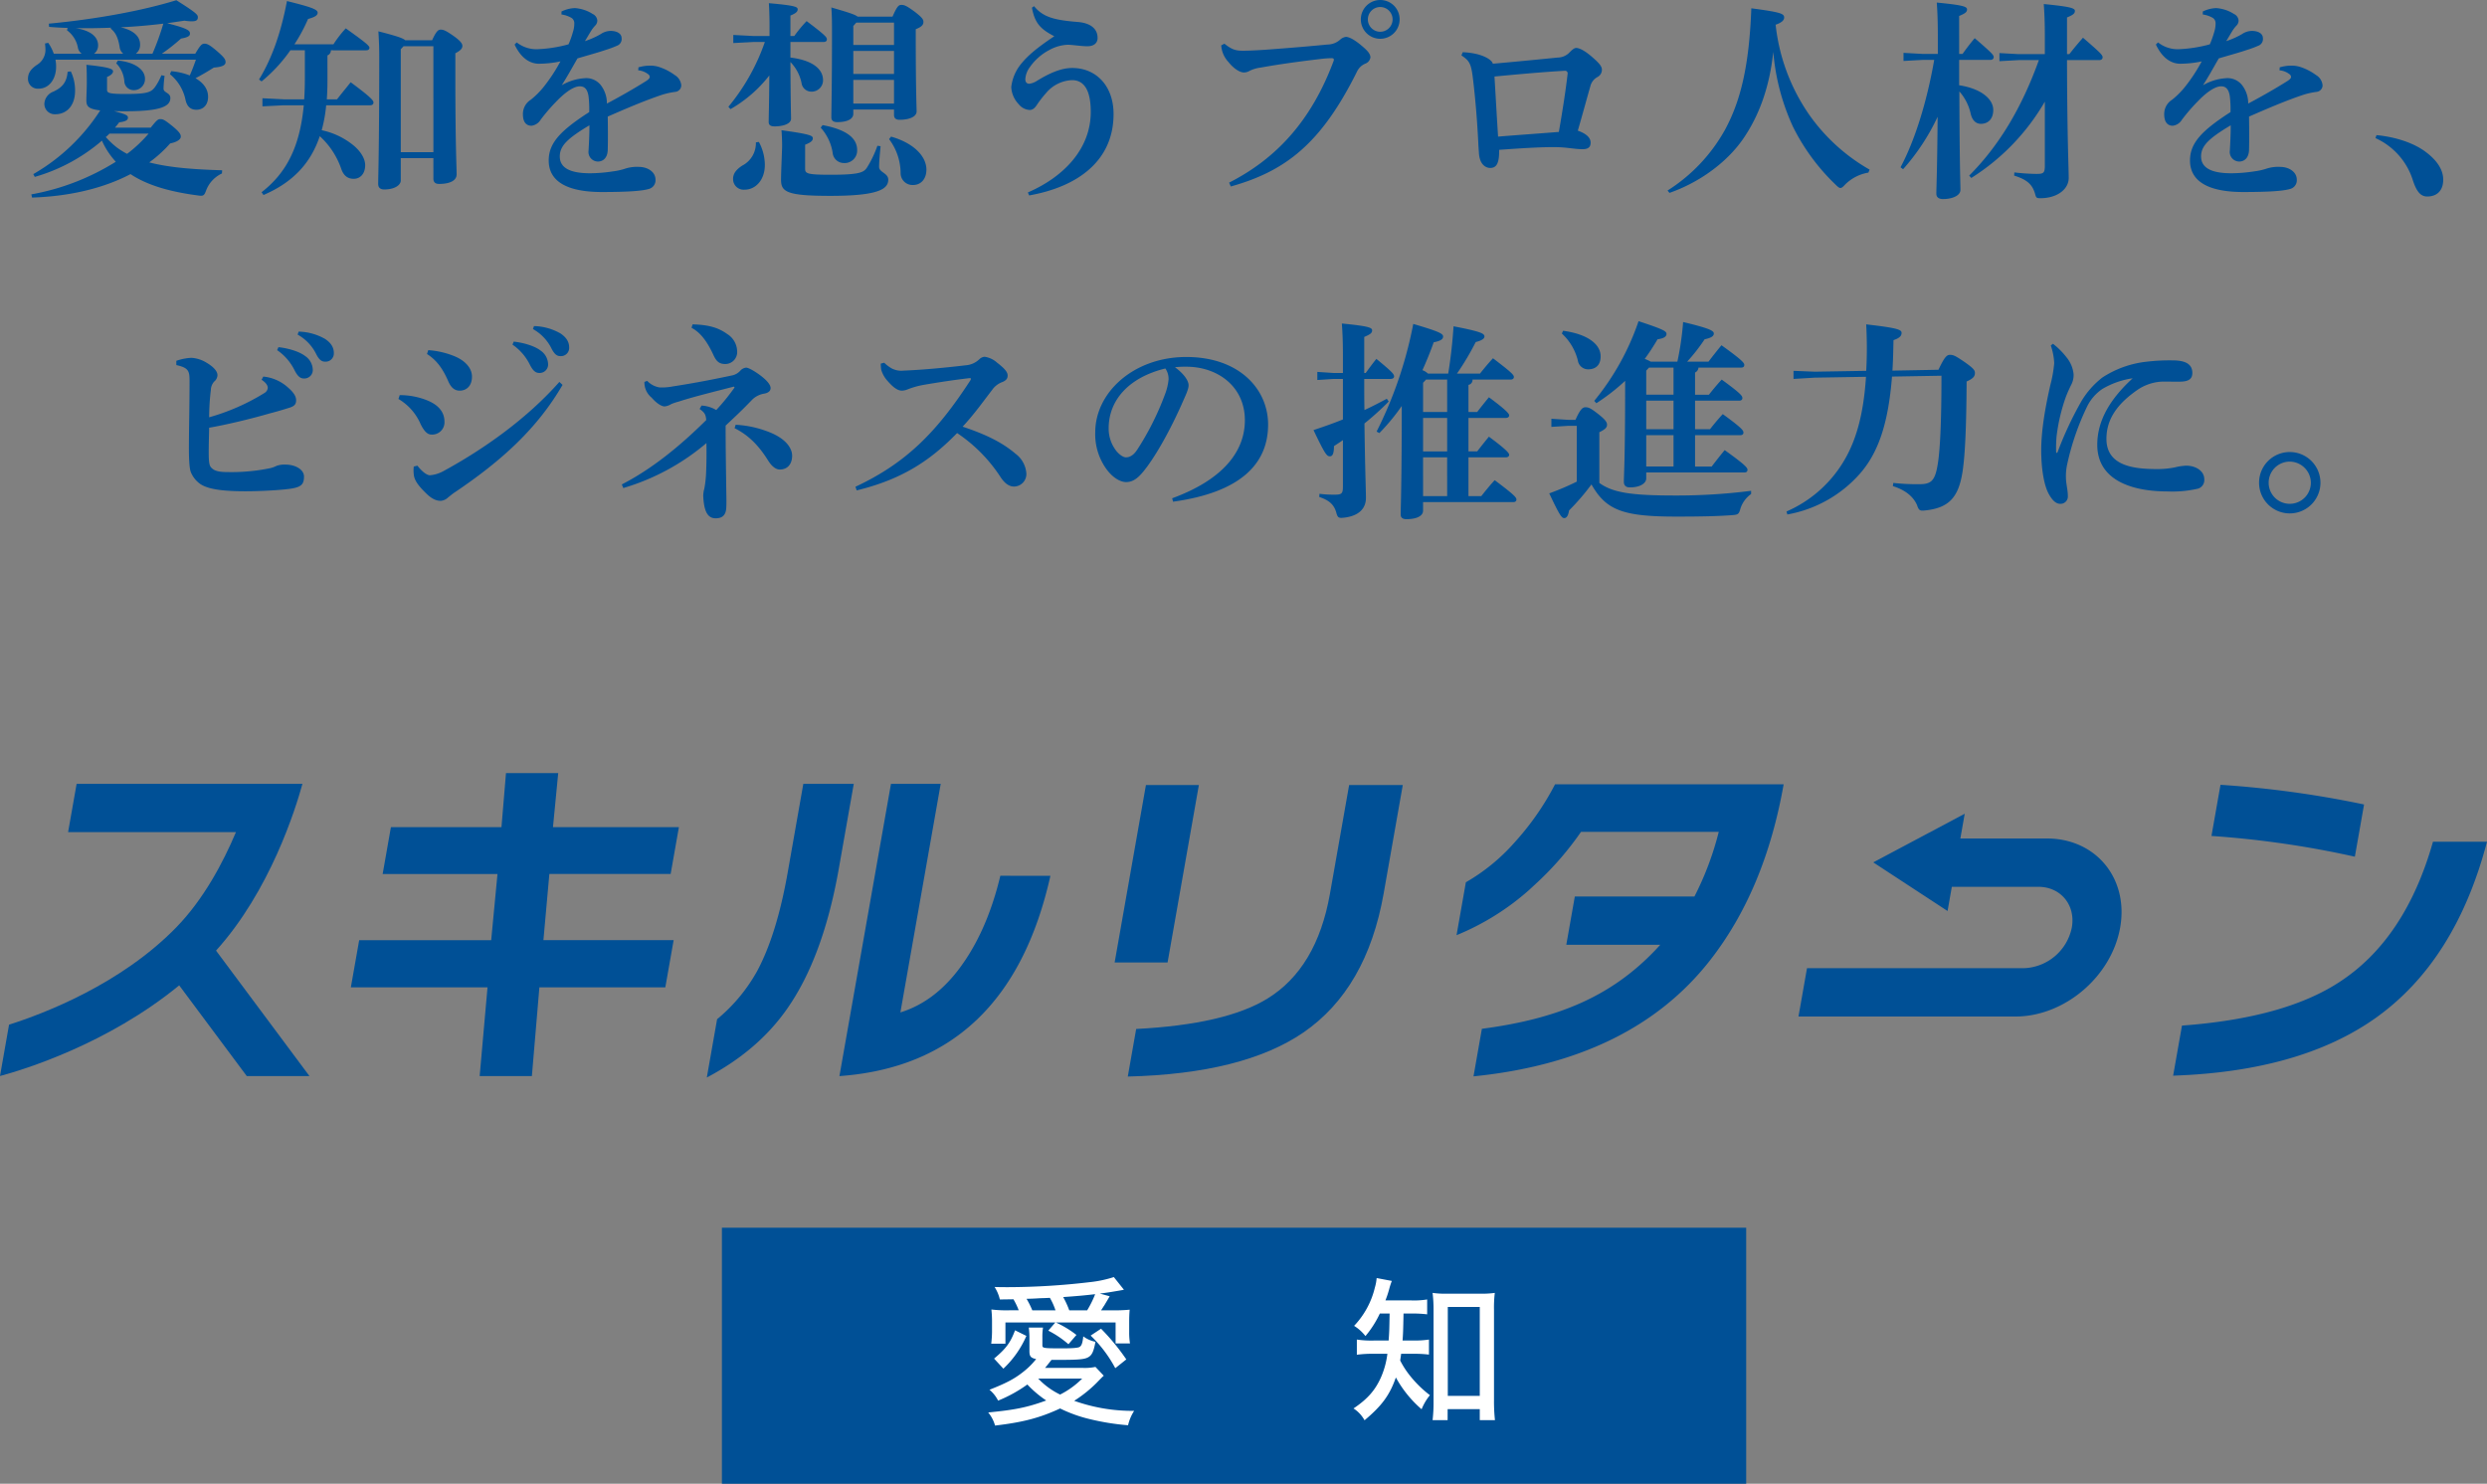
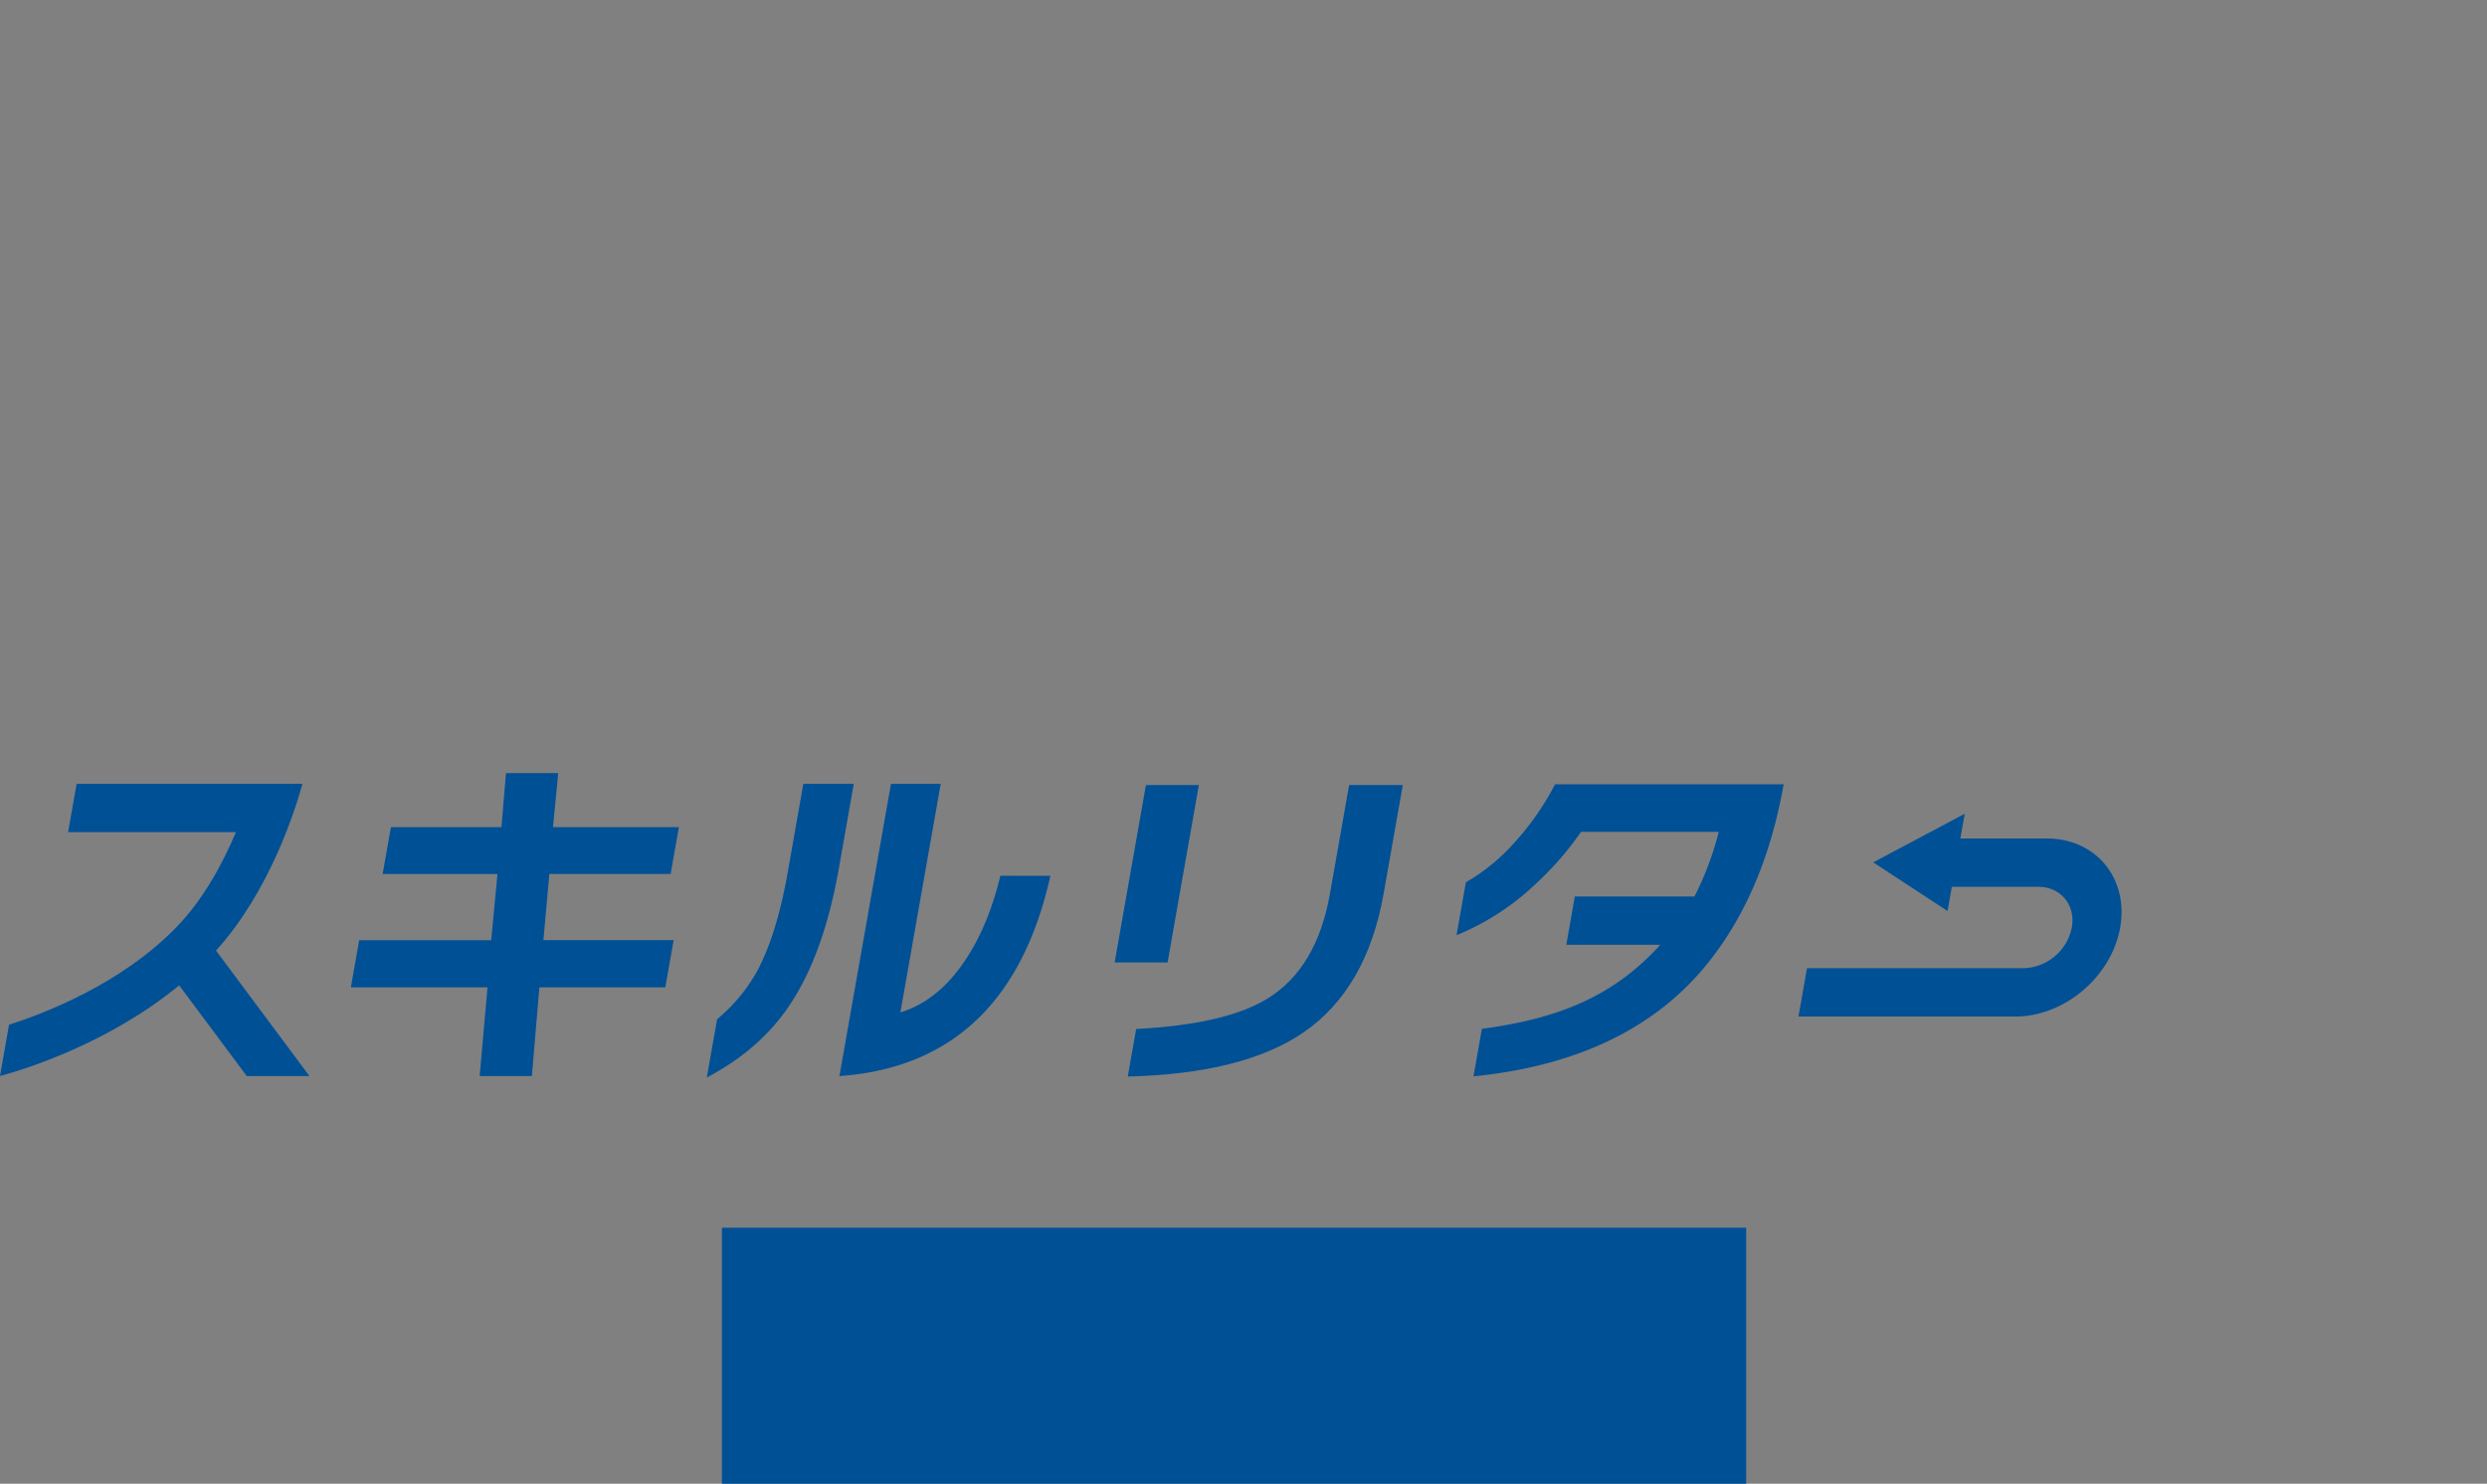
<svg xmlns="http://www.w3.org/2000/svg" width="700.055" height="417.714" viewBox="0 0 700.055 417.714">
  <rect x="0" y="0" width="700.055" height="417.714" fill="#808080" stroke="none" />
  <g id="グループ_87494" data-name="グループ 87494" transform="translate(-394 -181.661)">
-     <path id="パス_138165" data-name="パス 138165" d="M152.369,16.94a54.433,54.433,0,0,0,5.4-4.26c2.04-.36,2.52-.78,2.52-1.38,0-.84-.48-1.44-6.42-2.94l4.86-.72a14.831,14.831,0,0,0,2.04.18c1.32,0,1.74-.36,1.74-1.14,0-.72-.36-1.2-6.06-4.8-9.9,3.06-23.1,5.4-35.88,6.6l.06.9c1.32.12,3.12.24,5.22.3l-.18.66a7.921,7.921,0,0,1,3.06,4.8,2.732,2.732,0,0,0,1.08,1.8h-7.86a12.281,12.281,0,0,0-1.56-3.06l-.9.18c.06.6.12,1.26.12,1.92a4.933,4.933,0,0,1-2.46,4.14c-1.62,1.14-2.46,2.22-2.46,3.9a2.747,2.747,0,0,0,3,2.76c3,0,4.92-2.76,4.92-6.18a11.047,11.047,0,0,0-.18-1.98h39.54c-.54,1.5-1.08,3-1.74,4.44a18.548,18.548,0,0,0-5.22-1.2l-.36.84a12.621,12.621,0,0,1,4.38,7.2c.42,1.98,1.5,2.82,3.06,2.82,1.86,0,3.3-1.26,3.3-3.66,0-2.1-1.26-3.9-3.54-5.22,1.74-.9,3.54-1.98,5.16-3,2.58-.18,3.3-.78,3.3-1.5s-.24-1.26-2.4-3.12-2.82-2.1-3.54-2.1-1.14.36-2.58,2.82Zm-19.08,0a2.872,2.872,0,0,0,1.14-2.34c0-1.98-1.44-4.08-6.3-4.86,3.3.06,6.6,0,9.96-.12l-.12.24c1.38,1.08,2.1,2.58,2.52,5.16a2.871,2.871,0,0,0,1.02,1.92Zm11.76,0a3.057,3.057,0,0,0,1.2-2.58c0-2.22-1.68-3.96-5.46-4.86,4.02-.18,8.04-.54,12-1.02a71.191,71.191,0,0,1-3.06,8.46Zm-29.22,40.5c9.6-.3,19.5-2.28,27.72-6.6,4.8,3.18,11.16,4.98,18.96,6,1.56.24,1.8.06,2.34-1.44a8.637,8.637,0,0,1,4.44-4.74l.06-.9c-8.16-.24-15-.78-20.52-2.22a35.558,35.558,0,0,0,5.88-5.34c2.1-.42,3-1.2,3-1.92,0-.6-.24-1.26-2.64-3.18-2.1-1.68-2.46-1.74-3.18-1.74-.54,0-.9.18-2.64,2.4h-10.08c.42-.48.84-1.02,1.2-1.5,1.92-.24,2.46-.66,2.46-1.32,0-.6-.36-.9-3.96-1.86,1.02.06,2.1.06,3.36.06,9.78,0,12.54-1.38,12.54-3.72,0-1.56-1.92-1.44-1.92-2.64a31.932,31.932,0,0,1,.3-3.6l-.9-.18a16.338,16.338,0,0,1-1.74,3.24c-1.14,1.56-2.16,2.04-8.34,2.04-4.74,0-5.22-.3-5.22-1.2v-3.6c1.2-.48,1.68-1.08,1.68-1.56,0-.6-.54-1.14-7.5-1.86.12,1.32.12,3.48.12,5.04,0,1.86-.12,3.78-.12,4.86,0,1.62.3,2.52,3.9,2.94a54.945,54.945,0,0,1-18.84,17.94l.42.78a50.15,50.15,0,0,0,18.9-10.2,22.144,22.144,0,0,0,3.9,5.94,66.98,66.98,0,0,1-23.76,9.18Zm32.82-18a38.971,38.971,0,0,1-6.06,5.7,23.281,23.281,0,0,1-2.88-1.8,23.884,23.884,0,0,1-3.12-2.94,7.727,7.727,0,0,0,1.02-.96Zm-22.8-17.4c-.24,2.88-1.44,4.38-4.02,5.58a3.862,3.862,0,0,0-2.52,3.3,2.911,2.911,0,0,0,3.12,3.06c2.94,0,5.52-2.16,5.52-6.66a12.4,12.4,0,0,0-1.2-5.4Zm13.68-2.4a8.066,8.066,0,0,1,2.28,4.98,2.62,2.62,0,0,0,2.7,2.58,3.111,3.111,0,0,0,3.12-3.18c0-2.76-3.12-4.74-7.62-5.16Zm70.38-3.66c.6,0,.9-.3.9-.72,0-.6-1.38-1.68-6.66-5.46a32.492,32.492,0,0,0-3.48,4.5h-10.98a46.129,46.129,0,0,0,3.84-7.14c2.04-.54,2.7-1.08,2.7-1.74,0-.84-1.08-1.44-8.64-3.3-1.56,8.28-4.02,15.84-7.86,22.08l.72.54a43.125,43.125,0,0,0,8.1-8.76h4.08v7.74c0,2.16-.06,4.14-.18,6.06h-5.76l-6-.3v2.28l6-.3h5.64c-1.08,11.34-4.62,18.84-11.88,24.48l.54.78c8.22-3.54,13.26-8.88,15.84-16.56a22.188,22.188,0,0,1,6.06,9.24c.66,1.92,1.86,2.76,3.48,2.76,1.92,0,3.24-1.5,3.24-3.84,0-1.74-1.14-3.78-3.3-5.58a21.018,21.018,0,0,0-8.94-4.26,40.072,40.072,0,0,0,1.26-7.02h12.36c.66,0,.96-.36.96-.78,0-.6-.9-1.62-6.42-5.7-1.44,1.8-2.64,3.24-3.84,4.8h-2.88c.12-1.68.18-3.42.18-5.28V17.42a1.469,1.469,0,0,0,.96-1.44Zm10.98-2.82c-.6-.6-2.4-1.2-7.56-2.52.12,1.98.24,4.14.24,7.14,0,26.58-.3,33.54-.3,35.82,0,1.02.6,1.56,1.68,1.56,3,0,4.68-1.26,4.68-2.52v-6.3h9.18V52.1c0,1.08.6,1.5,1.62,1.5,2.82,0,4.92-.84,4.92-2.7s-.36-8.28-.36-27.78v-6.3c1.56-.84,1.98-1.38,1.98-2.1,0-.54-.42-1.32-2.46-2.76-2.22-1.56-2.88-1.8-3.66-1.8-.72,0-1.32.6-2.4,3Zm7.92,1.68V44.66h-9.18V15.68l.78-.84Zm57.66,6.78a5.181,5.181,0,0,1,2.7,1.02,1.016,1.016,0,0,1,.54.84c0,.48-.6.9-1.38,1.38-2.88,1.8-6.72,4.02-10.68,6.12a8.29,8.29,0,0,0-1.44-4.8,5.2,5.2,0,0,0-4.86-2.34,14.681,14.681,0,0,0-6.42,1.98c1.44-2.22,2.82-4.74,4.44-7.56,3.24-.96,5.88-1.68,7.8-2.34a29.5,29.5,0,0,0,3.54-1.32,1.993,1.993,0,0,0,1.08-2.04c0-1.26-1.26-2.04-3.12-2.04a5.042,5.042,0,0,0-2.76.9,23.494,23.494,0,0,1-4.44,1.98c.66-1.08,1.38-2.34,1.92-3.18a10.446,10.446,0,0,1,1.08-1.32,1.977,1.977,0,0,0,.48-1.32,2.218,2.218,0,0,0-1.26-1.8,10.691,10.691,0,0,0-5.04-1.68,9.217,9.217,0,0,0-3.78.96V5.9a7.749,7.749,0,0,1,2.82.96,1.78,1.78,0,0,1,.78,1.62,7.567,7.567,0,0,1-.36,2.28,26.638,26.638,0,0,1-1.26,3.54,39.09,39.09,0,0,1-8.88,1.38,8.959,8.959,0,0,1-5.7-1.92l-.6.6c1.86,3.96,4.44,5.4,6.84,5.4a29.506,29.506,0,0,0,6.06-.66,47.505,47.505,0,0,1-4.68,7.14,23.452,23.452,0,0,1-3.66,3.66,4.716,4.716,0,0,0-2.22,4.08c0,2.52,1.2,3.24,2.4,3.24a3.5,3.5,0,0,0,2.58-1.68,51.15,51.15,0,0,1,4.38-5.1c2.46-2.58,4.92-4.32,6.66-4.32,1.32,0,2.16.78,2.46,2.88a30.6,30.6,0,0,1,.18,4.38c-8.1,5.22-11.4,8.7-11.4,13.62,0,5.52,4.56,8.88,15,8.88,7.2,0,11.28-.3,13.08-.84a2.5,2.5,0,0,0,1.98-2.64c0-2.16-2.16-3.6-4.74-3.6a10.832,10.832,0,0,0-3.54.42,18.342,18.342,0,0,1-3.66.84,43.534,43.534,0,0,1-6.48.54c-5.58,0-8.52-1.5-8.52-4.74,0-2.94,2.1-5.04,8.34-8.76,0,2.76-.12,4.8-.24,7.08a2.7,2.7,0,0,0,2.64,3.12c1.32,0,2.7-.9,2.76-3.3.06-2.04.06-5.34,0-9.36,5.1-2.22,10.08-4.38,15.24-6.12a21.954,21.954,0,0,1,3.78-.84,1.862,1.862,0,0,0,1.68-1.8,3.721,3.721,0,0,0-1.86-2.94,15.467,15.467,0,0,0-4.26-2.22,8.054,8.054,0,0,0-2.82-.42,11.614,11.614,0,0,0-3.12.48Zm35.64-7.98a58.332,58.332,0,0,1-10.26,18.24l.6.66a37.342,37.342,0,0,0,10.92-9.48c-.06,8.82-.18,11.82-.18,13.08,0,.9.54,1.26,1.62,1.26,2.76,0,4.68-.84,4.68-2.16,0-.9-.12-3.48-.18-15.96a11.852,11.852,0,0,1,3.12,5.88,2.8,2.8,0,0,0,2.76,2.46,3.2,3.2,0,0,0,3.3-3.24c0-3-2.76-5.58-9.18-6.36V13.64h9.36c.6,0,.9-.3.9-.72,0-.6-.3-1.08-5.7-5.16a37.989,37.989,0,0,0-3.48,4.2h-1.08V6.2c1.62-.66,2.04-1.14,2.04-1.74,0-.66-.48-1.08-8.1-1.74.12,2.22.18,4.2.18,6.84v2.4h-4.5l-5.7-.3v2.28l5.7-.3Zm26.1-7.14c-.6-.54-2.4-1.14-7.38-2.58.18,2.34.18,4.56.18,7.2,0,15.12-.18,21.84-.18,23.7,0,.96.54,1.38,1.68,1.38,2.88,0,4.5-.9,4.5-2.34v-1.2h11.46v1.5c0,.96.54,1.38,1.56,1.38,2.94,0,4.8-.96,4.8-2.34s-.24-5.7-.24-21.42V10.04c1.68-.66,2.16-1.26,2.16-2.04,0-.72-.36-1.26-2.46-2.88-2.22-1.62-2.88-1.92-3.72-1.92-.78,0-1.2.3-2.52,3.3Zm10.26,1.68v6.3h-11.46V9.14l.84-.96Zm0,7.98v6.48h-11.46V16.16Zm0,8.16v6.66h-11.46V24.32ZM357.089,41a16.142,16.142,0,0,1,3.24,9.48,3.339,3.339,0,0,0,3.54,3.42c2.16,0,3.72-1.68,3.72-4.32,0-3.78-3.6-7.5-9.96-9.3Zm-19.26-3.24a13.761,13.761,0,0,1,3.36,7.02,3.176,3.176,0,0,0,3.18,2.94,3.512,3.512,0,0,0,3.72-3.66c0-3.24-2.76-5.7-9.72-7.02Zm-18.24,4.14a7.105,7.105,0,0,1-3.84,6.54c-1.86,1.2-2.58,2.4-2.58,3.72a2.98,2.98,0,0,0,3.24,3.06c3.12,0,5.7-2.76,5.7-6.96a13.717,13.717,0,0,0-1.68-6.48Zm34.2.96a30.169,30.169,0,0,1-3,6.24c-.9,1.26-2.1,1.92-10.14,1.92-6.78,0-7.2-.36-7.2-1.74V42.56c1.68-.66,2.16-1.14,2.16-1.8,0-.72-.54-1.14-8.82-2.28.12,1.44.18,3,.18,4.56,0,.78-.3,7.2-.3,9.42,0,3.42,1.74,4.5,13.92,4.5,13.32,0,16.26-1.86,16.26-4.56,0-1.86-2.58-2.04-2.58-3.6,0-1.38.18-3.36.42-5.82Zm42.72,13.98c13.56-2.4,23.76-9.66,23.76-22.92,0-7.8-4.8-12.96-11.64-12.96-3,0-6.18,1.32-9.9,3.6a5.269,5.269,0,0,1-2.16.84c-.6,0-1.14-.3-1.14-1.32a6.335,6.335,0,0,1,1.32-3.42,15.346,15.346,0,0,1,5.4-4.74,11.662,11.662,0,0,1,5.22-1.5c1.26,0,3.84.42,5.52.42,1.86,0,2.88-.9,2.88-2.34,0-2.46-1.8-4.2-5.64-4.5-6.78-.54-9.78-1.44-12.24-4.44l-.6.42c.78,4.2,2.28,6,6.3,8.04-5.22,3.48-7.62,5.64-9.36,7.8a12.48,12.48,0,0,0-2.76,6.54,7.488,7.488,0,0,0,2.1,4.8,4.215,4.215,0,0,0,3.12,1.62c.78,0,1.44-.54,2.04-1.5a30.841,30.841,0,0,1,2.52-3.24,10.069,10.069,0,0,1,7.32-3.66c2.58,0,5.28,1.62,5.28,8.94,0,10.44-7.62,18.3-17.7,22.68Zm98.82-55.02a5.46,5.46,0,1,0,5.46,5.46A5.441,5.441,0,0,0,495.329,1.82Zm0,1.98a3.48,3.48,0,1,1-3.48,3.48A3.482,3.482,0,0,1,495.329,3.8Zm-42.06,50.52c15.42-4.32,25.44-12.06,35.52-32.34a4.556,4.556,0,0,1,2.28-2.22,2.243,2.243,0,0,0,1.5-1.74c0-1.02-.72-1.92-2.94-3.72-1.92-1.56-3.24-2.1-3.96-2.1a3.038,3.038,0,0,0-1.62.78,5.405,5.405,0,0,1-3.6,1.38c-4.26.42-9.9.9-15.54,1.32-2.16.18-5.94.42-8.28.42-1.92,0-3.06-.3-5.16-1.98l-.9.48a7.573,7.573,0,0,0,2.04,4.68c1.56,1.98,3.3,2.94,4.32,2.94a3.054,3.054,0,0,0,1.56-.42,9.515,9.515,0,0,1,3.24-.96c5.58-1.02,12.06-1.86,16.68-2.4a27.187,27.187,0,0,1,3.3-.24c.6,0,.66.36.48.84-6.12,16.38-15.72,27.24-29.4,34.2Zm64.92-36.9c2.16,1.44,2.7,2.22,3.18,6.06.84,6.72,1.32,13.56,1.56,18.42.06,1.32.12,1.98.18,2.94.18,3.3,1.92,4.26,3.18,4.26,1.68,0,2.58-1.14,2.52-5.1,5.88-.42,12.84-.9,17.16-.72,2.4.12,4.38.54,6.3.54,1.56,0,2.34-.54,2.28-1.98-.06-1.26-1.2-2.4-3.6-3.24,1.26-4.32,2.7-9.66,3.54-12.54a3.992,3.992,0,0,1,2.04-2.58,2.29,2.29,0,0,0,1.2-2.04c0-.9-.66-1.8-3.06-3.84-2.22-1.86-3.54-2.28-4.14-2.28-.54,0-1.02.36-1.86,1.2a4.644,4.644,0,0,1-3.36,1.5c-5.4.54-12.78,1.26-18.3,1.74-.06-.9-2.64-3-8.46-3.24Zm27.42,21.54c-5.94.48-11.28.84-17.1,1.32-.36-5.46-.66-11.04-1.02-16.92,5.7-.54,14.1-1.32,19.86-1.62a.725.725,0,0,1,.72.9C547.589,26.96,546.629,33.14,545.609,38.96Zm31.14,17.16c8.28-2.88,16.08-8.46,20.76-15.24,4.32-6.3,7.38-14.22,8.46-24.48a62.646,62.646,0,0,0,5.58,21.18,58.854,58.854,0,0,0,12.12,16.38c.54.54.9.78,1.2.78.36,0,.72-.3,1.32-.96a12.044,12.044,0,0,1,6.54-3.36l.36-.84a52.711,52.711,0,0,1-16.98-15.42,54.782,54.782,0,0,1-9.48-25.38c1.74-.6,2.4-1.26,2.4-2.04,0-1.08-1.02-1.5-9.24-2.58-.6,16.02-2.94,25.92-7.38,34.14a47.48,47.48,0,0,1-16.2,17.16Zm90.3-37.44c.66,0,.96-.36.96-.78,0-.6-.42-1.08-5.34-5.34-1.26,1.5-2.46,3.06-3.42,4.44h-.96V6.32c1.68-.72,2.22-1.08,2.22-1.86s-1.14-1.2-8.52-1.92c.18,2.4.3,5.16.3,9.54V17h-4.26l-5.4-.3v2.28l5.4-.3h3.24c-2.1,12.06-5.52,22.8-9.48,30.24l.72.54a61.136,61.136,0,0,0,9.72-14.76c-.12,15.66-.36,19.98-.36,21.66,0,.96.66,1.5,1.86,1.5,2.76,0,4.92-1.02,4.92-2.58,0-1.8-.24-6.9-.3-27.72a14.074,14.074,0,0,1,3.18,6.24c.42,1.86,1.44,2.88,2.88,2.88,1.98,0,3.48-1.32,3.48-3.9,0-3.06-3.36-6-9.6-6.96V18.68Zm13.68.06c-4.86,13.56-11.34,24.24-19.62,32.52l.6.66a62.227,62.227,0,0,0,20.7-21.48v18c0,2.1-.36,2.34-2.4,2.34a58.329,58.329,0,0,1-6.18-.42l-.06.9c3.72,1.14,5.16,2.58,5.88,5.1.3,1.14.42,1.26,1.5,1.26,4.74,0,7.98-2.52,7.98-5.7,0-2.76-.42-10.74-.48-33.18h9.06c.66,0,.96-.36.96-.78,0-.6-.36-1.08-5.52-5.52-1.38,1.56-2.64,3.06-3.84,4.62h-.66V6.74c1.68-.72,2.22-1.08,2.22-1.86s-1.38-1.2-8.76-1.92c.18,2.4.3,5.16.3,9.06v5.04h-7.38l-5.4-.3v2.28l5.4-.3Zm67.74,2.88a5.181,5.181,0,0,1,2.7,1.02,1.016,1.016,0,0,1,.54.84c0,.48-.6.9-1.38,1.38-2.88,1.8-6.72,4.02-10.68,6.12a8.29,8.29,0,0,0-1.44-4.8,5.2,5.2,0,0,0-4.86-2.34,14.681,14.681,0,0,0-6.42,1.98c1.44-2.22,2.82-4.74,4.44-7.56,3.24-.96,5.88-1.68,7.8-2.34a29.5,29.5,0,0,0,3.54-1.32,1.993,1.993,0,0,0,1.08-2.04c0-1.26-1.26-2.04-3.12-2.04a5.042,5.042,0,0,0-2.76.9,23.494,23.494,0,0,1-4.44,1.98c.66-1.08,1.38-2.34,1.92-3.18a10.446,10.446,0,0,1,1.08-1.32,1.977,1.977,0,0,0,.48-1.32,2.218,2.218,0,0,0-1.26-1.8,10.691,10.691,0,0,0-5.04-1.68,9.216,9.216,0,0,0-3.78.96V5.9a7.749,7.749,0,0,1,2.82.96,1.78,1.78,0,0,1,.78,1.62,7.567,7.567,0,0,1-.36,2.28,26.638,26.638,0,0,1-1.26,3.54,39.09,39.09,0,0,1-8.88,1.38,8.959,8.959,0,0,1-5.7-1.92l-.6.6c1.86,3.96,4.44,5.4,6.84,5.4a29.506,29.506,0,0,0,6.06-.66,47.505,47.505,0,0,1-4.68,7.14,23.452,23.452,0,0,1-3.66,3.66,4.716,4.716,0,0,0-2.22,4.08c0,2.52,1.2,3.24,2.4,3.24a3.5,3.5,0,0,0,2.58-1.68,51.146,51.146,0,0,1,4.38-5.1c2.46-2.58,4.92-4.32,6.66-4.32,1.32,0,2.16.78,2.46,2.88a30.608,30.608,0,0,1,.18,4.38c-8.1,5.22-11.4,8.7-11.4,13.62,0,5.52,4.56,8.88,15,8.88,7.2,0,11.28-.3,13.08-.84a2.5,2.5,0,0,0,1.98-2.64c0-2.16-2.16-3.6-4.74-3.6a10.832,10.832,0,0,0-3.54.42,18.342,18.342,0,0,1-3.66.84,43.533,43.533,0,0,1-6.48.54c-5.58,0-8.52-1.5-8.52-4.74,0-2.94,2.1-5.04,8.34-8.76,0,2.76-.12,4.8-.24,7.08a2.7,2.7,0,0,0,2.64,3.12c1.32,0,2.7-.9,2.76-3.3.06-2.04.06-5.34,0-9.36,5.1-2.22,10.08-4.38,15.24-6.12a21.955,21.955,0,0,1,3.78-.84,1.862,1.862,0,0,0,1.68-1.8,3.721,3.721,0,0,0-1.86-2.94,15.467,15.467,0,0,0-4.26-2.22,8.055,8.055,0,0,0-2.82-.42,11.614,11.614,0,0,0-3.12.48Zm27,19.08a19.36,19.36,0,0,1,10.38,11.4c1.08,3.48,2.22,5.04,4.2,5.04,2.76,0,4.5-1.68,4.5-4.74,0-2.64-1.56-5.22-4.68-7.62-3.6-2.82-9-4.44-14.1-4.92Zm-590.64,59.7a14.736,14.736,0,0,1,4.8,5.46c.84,1.68,1.56,2.52,2.76,2.52a2.382,2.382,0,0,0,2.46-2.64,4.794,4.794,0,0,0-2.1-3.66c-1.86-1.44-5.22-2.28-7.56-2.52Zm5.76-4.38a12.671,12.671,0,0,1,5.22,5.46c.9,1.8,1.68,2.16,2.52,2.16a2.314,2.314,0,0,0,2.46-2.4c0-1.5-.66-2.76-2.4-3.96a15.779,15.779,0,0,0-7.5-2.1Zm-34.14,8.58c3.6.78,3.72,1.8,3.72,4.62,0,6.84-.18,13.8-.18,18.78,0,4.56.3,6.12.54,6.72a7.555,7.555,0,0,0,2.58,3.3c1.8,1.26,5.1,2.04,11.76,2.1,4.98.06,12.42-.36,14.76-.9,2.16-.48,2.76-1.32,2.76-3.24s-2.34-3.36-5.22-3.36a6.581,6.581,0,0,0-2.52.36,7.473,7.473,0,0,1-1.86.66,53.5,53.5,0,0,1-12,1.08c-2.94,0-3.9-.54-4.62-1.38-.48-.6-.6-1.74-.6-4.26,0-1.56.06-4.26.12-6.84,5.16-.9,11.82-2.52,16.8-3.96,2.52-.66,3.9-1.08,5.82-1.68,1.56-.48,1.86-1.14,1.86-2.1,0-1.32-1.02-2.52-2.58-3.84a11.979,11.979,0,0,0-6.66-2.82l-.48.9c1.56,1.02,1.74,1.86,1.74,2.28a1.841,1.841,0,0,1-.84,1.38,60.761,60.761,0,0,1-15.66,6.9,65.624,65.624,0,0,1,.48-7.68,3.666,3.666,0,0,1,.96-2.4,2.4,2.4,0,0,0,.9-1.8c0-1.02-1.02-2.28-3.06-3.48a9.126,9.126,0,0,0-4.26-1.38,14.785,14.785,0,0,0-4.26.84Zm94.62-5.76a14.736,14.736,0,0,1,4.8,5.46c.84,1.68,1.56,2.52,2.76,2.52a2.382,2.382,0,0,0,2.46-2.64,4.794,4.794,0,0,0-2.1-3.66c-1.86-1.44-5.22-2.28-7.56-2.52Zm5.76-4.38a12.671,12.671,0,0,1,5.22,5.46c.9,1.8,1.68,2.16,2.52,2.16a2.314,2.314,0,0,0,2.46-2.4c0-1.5-.66-2.76-2.4-3.96a15.779,15.779,0,0,0-7.5-2.1Zm-29.82,7.02c2.52,1.62,4.26,3.78,5.88,7.44.6,1.44,1.5,2.88,3.3,2.88,1.98,0,3.48-1.38,3.48-3.96,0-2.34-1.86-4.38-4.56-5.58a23.556,23.556,0,0,0-7.74-1.86Zm37.26,7.86c-9.18,10.38-21.24,18.9-32.58,25.08a9.583,9.583,0,0,1-3.84,1.2c-.9,0-2.28-1.08-3.54-2.7l-1.02.24a9.16,9.16,0,0,0,0,2.22c.12,1.5,1.08,3,3.42,5.28,1.86,1.86,3.18,2.16,4.2,2.16a3.367,3.367,0,0,0,1.98-.9c.6-.48,1.38-1.14,2.04-1.56,13.26-8.94,23.16-18,30.24-30.18Zm-45.3,4.8a15.18,15.18,0,0,1,6.24,7.08c1.26,2.58,2.28,2.94,3.06,2.94a3.448,3.448,0,0,0,3.66-3.6c0-2.88-1.86-4.86-5.1-6.12a20.793,20.793,0,0,0-7.5-1.38Zm69.24-4.8a5.519,5.519,0,0,0,2.04,4.44c1.62,1.86,2.94,2.46,3.66,2.46a4.582,4.582,0,0,0,1.86-.66,15.163,15.163,0,0,1,2.16-.72c4.02-1.32,9.9-2.76,15.48-4.2l.18.24a60,60,0,0,1-5.16,6.36,8.983,8.983,0,0,0-4.14-1.26l-.54.96c1.32.96,1.74,1.44,1.86,3.12-7.5,7.44-15.36,13.8-23.76,18.12l.42,1.02a64.037,64.037,0,0,0,23.4-12.66c.06,3.24,0,6.6-.12,8.88a29.8,29.8,0,0,1-.48,3.96,7.857,7.857,0,0,0-.3,2.04c.18,3.9,1.02,6.3,3.48,6.3,1.8,0,2.88-.78,3-2.94.06-1.14.06-1.86,0-5.22-.06-4.68-.18-11.34-.18-17.94,3-2.82,4.68-4.38,7.56-7.38a6.319,6.319,0,0,1,3.3-1.62c1.02-.18,1.8-.66,1.8-1.56s-.96-2.1-2.76-3.48c-1.74-1.32-3.48-2.28-4.14-2.28a2.587,2.587,0,0,0-1.56.78,4.271,4.271,0,0,1-2.52,1.44c-4.8,1.02-10.26,2.1-16.5,3.06a16.6,16.6,0,0,1-3.72.3,6.1,6.1,0,0,1-3.54-1.86Zm13.26-15.24c2.64,1.38,4.5,4.08,6.12,7.56.84,1.86,1.62,2.64,3.42,2.64a3.352,3.352,0,0,0,3.3-3.66,5.883,5.883,0,0,0-2.82-4.8c-2.52-1.8-5.22-2.58-9.72-2.7Zm12.12,28.26c4.2,2.1,7.02,5.22,9.48,9.18.84,1.32,1.98,2.46,3.24,2.46,2.22,0,3.48-1.56,3.48-3.9,0-1.5-.96-4.14-5.52-6.24a29.842,29.842,0,0,0-10.38-2.46Zm41.16-18.18a9.406,9.406,0,0,0,.12,1.74,8.189,8.189,0,0,0,1.92,3.3c1.68,1.92,2.88,2.58,3.9,2.58a4.583,4.583,0,0,0,1.62-.36,23.337,23.337,0,0,1,4.44-1.26c3.54-.6,7.98-1.32,12.6-1.86.36-.06.78-.06.78.12a1.62,1.62,0,0,1-.3.66c-9.48,14.58-18.12,23.16-32.22,29.76l.36,1.02c13.08-3.18,20.94-8.64,28.26-16.14a43.357,43.357,0,0,1,12.36,12.6c1.32,1.92,2.58,2.46,3.66,2.46a3.527,3.527,0,0,0,3.48-3.6,7.584,7.584,0,0,0-3.06-5.64c-3.6-3.06-8.04-5.34-14.88-7.62,3.42-3.72,5.64-6.9,8.28-10.32a6,6,0,0,1,3-2.28c1.02-.48,1.38-.96,1.38-1.8s-.54-1.74-2.94-3.6a6.689,6.689,0,0,0-3.54-1.68,2.385,2.385,0,0,0-1.44.66,6.165,6.165,0,0,1-3.9,1.74c-5.04.6-11.52,1.26-17.46,1.5a5.828,5.828,0,0,1-3.42-.66,10.513,10.513,0,0,1-2.04-1.56Zm82.26,38.88c18.78-2.58,26.76-10.5,26.76-21.72,0-9.96-8.1-19.02-23.04-19.02-14.7,0-25.62,9.9-25.62,21.24a16.758,16.758,0,0,0,3.06,10.2c1.62,2.28,3.78,3.78,5.64,3.78,2.22,0,3.78-1.5,5.76-4.14,3.72-4.98,7.5-12.42,9.9-17.82.96-2.22,1.92-4.08,1.92-5.28,0-1.14-1.02-3-3.84-5.1a29.065,29.065,0,0,1,4.08-.12c8.4.36,15.6,5.82,15.6,15.06,0,8.34-5.58,16.5-20.46,21.96Zm-2.16-37.5a5.117,5.117,0,0,1,.9,3.12,15.868,15.868,0,0,1-1.02,4.2,78.468,78.468,0,0,1-7.8,15.54c-1.02,1.56-2.1,2.16-3.18,2.16-.84,0-2.1-.96-2.88-2.04a10.222,10.222,0,0,1-1.98-6.12C418.889,114.5,424.529,108.08,434.849,105.56Zm60.24,18.18a58.178,58.178,0,0,0,6.3-7.62c0,22.02-.3,28.56-.3,30.54,0,.9.54,1.32,1.62,1.32,2.88,0,4.68-.9,4.68-2.4v-2.4h25.38c.6,0,.9-.3.9-.72,0-.6-.6-1.32-6.12-5.46-1.38,1.5-2.64,3.06-3.78,4.5h-3.6V130.58h10.5c.6,0,.96-.3.96-.72s-.66-1.38-5.7-5.1c-1.14,1.38-2.34,2.88-3.3,4.14h-2.46v-9.42h10.5c.6,0,.96-.3.96-.72s-.66-1.38-5.7-5.1c-1.14,1.38-2.34,2.88-3.3,4.14h-2.46v-7.62a1.407,1.407,0,0,0,1.14-1.5h10.74c.6,0,.9-.3.9-.72,0-.6-.6-1.26-5.88-5.28-1.38,1.5-2.52,2.88-3.66,4.32h-6.48a75.367,75.367,0,0,0,5.28-8.88c1.68-.42,2.46-.96,2.46-1.56,0-.84-.96-1.38-8.7-2.88-.3,4.56-.78,8.88-1.5,13.32h-5.7a4.234,4.234,0,0,0-1.56-.96c1.14-2.52,2.22-5.16,3.18-7.86,1.98-.36,2.64-.9,2.64-1.62,0-.78-1.02-1.38-8.4-3.54a115.353,115.353,0,0,1-10.32,30.3Zm12.3,17.76V130.58h6.78V141.5Zm6.78-32.82v9.12h-6.78v-8.22l.84-.9Zm0,10.8v9.42h-6.78v-9.42Zm-29.34-12.66h-2.64l-4.56-.3v2.28l4.56-.3h2.64v11.4c-2.64,1.08-5.4,2.04-8.28,3,3.24,6.78,3.72,7.38,4.62,7.38.72,0,1.14-.72,1.14-2.88.84-.54,1.68-1.08,2.52-1.68v13.02c0,2.1-.36,2.34-2.4,2.34a29.928,29.928,0,0,1-4.2-.24l-.06.9c2.76.9,4.08,2.1,4.74,4.2.42,1.62.66,1.8,2.22,1.62,4.26-.48,6.18-2.64,6.18-5.58,0-2.16-.24-7.32-.42-20.94a83.629,83.629,0,0,0,6.84-6.18l-.54-.78c-2.16,1.14-4.2,2.22-6.3,3.18-.06-2.88-.06-5.82-.06-8.76h7.44c.6,0,.96-.3.96-.66,0-.66-.3-1.14-4.98-4.98-1.08,1.32-2.04,2.64-3,3.96h-.42V96.68c1.68-.72,2.22-1.08,2.22-1.86s-1.14-1.2-8.52-1.92c.18,2.4.3,5.16.3,9.06ZM599.729,140a165.069,165.069,0,0,1-21.3,1.32c-12.06,0-17.58-.72-21.42-3.54V123.5c1.74-.84,2.16-1.38,2.16-2.1,0-.6-.24-1.26-2.46-3-2.28-1.8-2.82-1.92-3.66-1.92-.72,0-1.44.54-2.76,3.54h-1.98l-4.8-.3V122l4.8-.3h2.34v15.72a76.941,76.941,0,0,1-7.74,3.3c2.82,6,3.48,6.96,4.2,6.96s1.14-.72,1.38-2.16a64.494,64.494,0,0,0,6.3-7.32c4.14,7.32,8.94,9.06,23.94,9.06,7.32,0,11.88-.12,15.78-.42,1.56-.12,1.8-.3,2.22-1.86a8.021,8.021,0,0,1,3-4.08Zm-35.46-29.34c0,20.64-.36,24.78-.36,26.82,0,1.02.6,1.56,1.68,1.56,3.06,0,4.62-1.26,4.62-2.52v-1.68h27.54c.66,0,.96-.24.96-.78,0-.6-.9-1.56-6.42-5.52-1.44,1.74-2.46,3.06-3.66,4.62h-4.68v-8.82h12.72c.6,0,.9-.3.9-.72,0-.6-.3-1.2-5.82-5.22-1.38,1.5-2.46,2.82-3.6,4.26h-4.2v-8.04h12.42c.6,0,.9-.3.9-.72,0-.6-.3-1.2-5.82-5.22-1.38,1.5-2.46,2.82-3.6,4.26h-3.9V106.7a1.632,1.632,0,0,0,.96-1.38h11.94c.66,0,.96-.24.96-.78,0-.6-.9-1.56-6.42-5.52-1.44,1.74-2.46,3.06-3.66,4.62h-6a51.925,51.925,0,0,0,4.92-6.3c1.92-.42,2.58-.9,2.58-1.62s-.84-1.38-8.64-3.24a80.54,80.54,0,0,1-1.62,11.16h-7.5a10.523,10.523,0,0,0-1.68-.78,61.946,61.946,0,0,0,3.6-5.52c1.8-.24,2.52-.78,2.52-1.5,0-.78-.78-1.26-7.86-3.6a71.781,71.781,0,0,1-12.48,22.44l.6.66a58.085,58.085,0,0,0,8.1-6.3Zm6.72-5.34h6.9v7.62h-7.68v-6.78Zm-.78,9.3h7.68v8.04h-7.68Zm0,9.72h7.68v8.82h-7.68Zm-23.76-28.62a15.311,15.311,0,0,1,4.5,7.56,2.93,2.93,0,0,0,2.88,2.52c2.04,0,3.54-1.08,3.54-3.66,0-3.54-3.9-6.3-10.56-7.2Zm106.86,11.88c0,13.62-.42,21.6-1.14,25.44-.78,4.44-2.04,5.1-5.22,5.1a62.553,62.553,0,0,1-7.2-.36l-.12.9c3.3,1.02,5.64,2.76,6.78,5.28.54,1.56.78,1.74,2.34,1.56,6.84-.72,9.48-3.84,10.56-11.34.6-4.2,1.02-11.58,1.08-24.96,1.92-.84,2.34-1.5,2.34-2.4,0-.78-.42-1.32-2.88-3.06-2.64-1.8-3.18-2.04-4.14-2.04-.84,0-1.5.48-3.24,4.2l-12.96.24c.18-2.64.24-5.52.3-8.58,1.8-.6,2.28-1.26,2.28-2.04,0-.9-1.08-1.38-9.96-2.4.12,2.16.18,4.86.18,6.66,0,2.28-.06,4.44-.18,6.42l-14.46.24-6-.24v2.28l6-.36,14.4-.24c-.72,11.16-3,18.48-6.48,24.12a35.012,35.012,0,0,1-15.9,13.8l.24.84a35.509,35.509,0,0,0,20.46-11.52c4.92-5.64,7.92-13.56,9-27.3Zm30.78-8.52a18.018,18.018,0,0,1,.96,4.98,36.59,36.59,0,0,1-1.08,6.12c-1.32,5.76-2.58,12.6-2.58,18.42,0,4.38.6,9.36,2.04,12.12,1.08,2.04,2.16,2.94,3.3,2.94a2.062,2.062,0,0,0,2.16-2.22c0-1.68-.54-3.54-.54-5.22a15.059,15.059,0,0,1,.36-3.72,72.694,72.694,0,0,1,5.7-16.44,12.777,12.777,0,0,1,4.2-4.74,23.418,23.418,0,0,1,8.52-3c-5.94,5.46-9.96,11.52-9.96,18.72,0,9.66,9.12,13.14,19.86,13.14a32.059,32.059,0,0,0,8.46-.78,2.507,2.507,0,0,0,1.8-2.64c0-2.46-2.52-3.84-5.1-3.84a16.128,16.128,0,0,0-3.18.48,24.591,24.591,0,0,1-4.92.48c-6.72,0-14.34-.9-14.34-8.52,0-6.3,4.02-10.5,8.76-13.8a13.429,13.429,0,0,1,6.48-2.28c1.02-.06,2.94,0,5.1,0,2.4,0,3.84-.48,3.84-2.46,0-2.28-1.62-3.54-5.52-3.54a53.344,53.344,0,0,0-7.26.36,28.29,28.29,0,0,0-12.6,4.5,24.128,24.128,0,0,0-5.76,6.48,98.887,98.887,0,0,0-6.78,14.46c-.06.12-.06.18-.24.24-.12,0-.18-.06-.18-.3a36.522,36.522,0,0,1,.12-4.32,51.146,51.146,0,0,1,2.58-11.04c.48-1.32,1.26-2.94,1.5-3.42a5.975,5.975,0,0,0,.72-3,8.849,8.849,0,0,0-1.98-4.8,20.945,20.945,0,0,0-3.84-3.84Zm67.26,30a8.64,8.64,0,1,0,8.64,8.64A8.642,8.642,0,0,0,751.349,129.08Zm0,2.7a5.993,5.993,0,0,1,5.94,5.94,5.94,5.94,0,1,1-5.94-5.94Z" transform="translate(287.184 179.841)" fill="#005096" />
    <g id="グループ_20914" data-name="グループ 20914" transform="translate(394 399.318)">
      <path id="パス_108562" data-name="パス 108562" d="M0,0H288.322V72.08H0Z" transform="translate(203.206 127.977)" fill="#005096" />
-       <path id="パス_138166" data-name="パス 138166" d="M32.355-12.96a14.6,14.6,0,0,1-3.78.27H18.18c.585-.72.81-.99,1.8-2.25h2.07c5.265,0,6.975-.135,8.055-.63,1.215-.585,1.71-1.53,2.25-4.455a8.561,8.561,0,0,1-3.42-1.53c-.225,1.89-.45,2.565-1.035,2.97-.45.27-1.935.4-4.86.4-5.31,0-5.625-.045-5.625-.855v-2.34a15.716,15.716,0,0,1,.18-2.655H13.59a23.643,23.643,0,0,1,.18,3.285v3.33c0,1.485.36,1.935,1.89,2.25A20.984,20.984,0,0,1,12.195-11.7C9.675-9.675,7.515-8.505,2.52-6.525a9.385,9.385,0,0,1,2.43,3.06A39.237,39.237,0,0,0,13.185-8.01a30.648,30.648,0,0,0,5.31,4.5C13.23-1.575,9.675-.855,2.16-.135a9.968,9.968,0,0,1,1.935,3.69C12.06,2.61,16.65,1.395,22.41-1.26a39.236,39.236,0,0,0,8.415,3.015,68.226,68.226,0,0,0,10.71,1.71,12.64,12.64,0,0,1,1.71-4.05A48.848,48.848,0,0,1,26.37-3.42a36.975,36.975,0,0,0,6.21-4.95c1.665-1.71,1.665-1.71,2.115-2.115ZM28.62-9.675a24.041,24.041,0,0,1-6.21,4.5,20.972,20.972,0,0,1-6.165-4.5ZM21.06-25.47l-1.98,2.3a27.293,27.293,0,0,1,5.67,3.825L27-21.96a28.119,28.119,0,0,0-5.805-3.51h16.83v5.895h4.05a18.882,18.882,0,0,1-.225-3.15V-25.47c0-1.53.045-2.52.135-3.6a44.177,44.177,0,0,1-4.95.18h-3.1c.63-.945.765-1.215.855-1.3,1.26-2.115,1.26-2.115,1.575-2.655l-2.79-.765c1.89-.225,2.97-.405,4.275-.63,1.89-.315,1.89-.315,2.52-.45L37.53-38.25a32.977,32.977,0,0,1-6.885,1.44,198.636,198.636,0,0,1-22.86,1.4c-.855,0-2.16,0-3.825-.045a11.282,11.282,0,0,1,1.485,3.51L9.27-32a19.973,19.973,0,0,1,1.485,3.1H8.235a35.751,35.751,0,0,1-5.175-.225,30.6,30.6,0,0,1,.18,3.6v2.655a30.328,30.328,0,0,1-.225,3.375h4V-25.47Zm-6.48-3.42a24.157,24.157,0,0,0-1.62-3.24c1.71-.045,1.71-.045,4.05-.18.54,0,1.44-.045,2.52-.09a18.476,18.476,0,0,1,1.575,3.51Zm10.4,0a24.828,24.828,0,0,0-1.71-3.735c3.915-.27,5.895-.45,9-.81a28.413,28.413,0,0,1-2.25,4.545ZM6.435-12.465a27.872,27.872,0,0,0,6.48-9.225L9.72-23.265c-1.305,3.51-2.565,5.175-5.9,7.965Zm34.605-2.61a62.017,62.017,0,0,0-7.11-8.64L31.005-21.78a36.519,36.519,0,0,1,6.93,9.18ZM115.155-27.99c-.09,4.95-.09,4.95-.27,7.6h-4a27.594,27.594,0,0,1-4.95-.27v4.275a33.362,33.362,0,0,1,4.86-.27h3.735a23.547,23.547,0,0,1-1.8,6.615c-1.62,3.645-3.78,6.12-7.74,8.775a9.113,9.113,0,0,1,3.105,3.33c4.95-4.14,7.11-7.155,8.82-12.06a32.2,32.2,0,0,0,7.245,8.955,15.347,15.347,0,0,1,2.34-3.96,31.572,31.572,0,0,1-5.895-5.85,24.927,24.927,0,0,1-2.475-3.915c.135-.9.18-1.17.27-1.89h3.51a34.6,34.6,0,0,1,4.32.225v-4.23a26.573,26.573,0,0,1-4.23.27H118.8c.135-1.755.18-2.655.27-7.6h2.2a34.694,34.694,0,0,1,4.455.225V-31.95a22.771,22.771,0,0,1-4.455.27h-7.29a31.3,31.3,0,0,0,1.035-3.1,21.743,21.743,0,0,1,.765-2.385l-4.275-.81a12.557,12.557,0,0,1-.495,2.655,23.545,23.545,0,0,1-5.85,10.8,12.3,12.3,0,0,1,3.195,2.88,28.916,28.916,0,0,0,4.05-6.345ZM131.49-1.08h9.045V2.025h4.275a48.888,48.888,0,0,1-.27-5.535V-29.07a34.849,34.849,0,0,1,.225-4.725,26.569,26.569,0,0,1-4.095.225h-9.315a25.869,25.869,0,0,1-4.1-.225,38.768,38.768,0,0,1,.27,4.725V-3.15a42.843,42.843,0,0,1-.27,5.175h4.23Zm.045-28.755h9v25.02h-9Z" transform="translate(276 180.131)" fill="#fff" />
      <path id="パス_108555" data-name="パス 108555" d="M204.1,26.4q-4.421,25.075-14.631,39.575-8.2,11.684-22.525,19.236l2.895-16.416A47.27,47.27,0,0,0,181.082,55.3q5.536-10.272,8.627-27.793l4.4-24.967h14.2Zm59.562,2.019q-11.859,52.969-59.389,56.392L218.784,2.538h14L221.435,66.882q10.436-3.221,17.911-14.2,6.775-9.868,10.221-24.268Z" transform="translate(32.013 0.487)" fill="#005096" />
      <path id="パス_108556" data-name="パス 108556" d="M278.174,52.763h-14.9l8.807-49.948h14.9ZM339,33.326Q334.26,60.216,316.384,72.5q-16.947,11.584-49.413,12.387l2.362-13.393q25.2-1.309,36.956-8.56,13.893-8.557,17.589-29.507l5.4-30.611h15.1Z" transform="translate(50.484 0.54)" fill="#005096" />
-       <path id="パス_108557" data-name="パス 108557" d="M601.629,18.791q-8.87,33.736-31.53,49.747-21.157,14.9-56.817,16.111l2.486-14.1q28.87-2.115,44.361-12.287,18.543-12.081,26.295-39.473ZM564.433,23a270.464,270.464,0,0,0-40.358-5.84l2.538-14.4a287.813,287.813,0,0,1,40.411,5.538Z" transform="translate(98.425 0.529)" fill="#005096" />
      <path id="パス_108558" data-name="パス 108558" d="M371.756,2.646a76.885,76.885,0,0,1-11.268,16.22,54.522,54.522,0,0,1-13.835,11.356l-2.628,14.9a71.649,71.649,0,0,0,20.361-12.671l2.525-2.332a86.9,86.9,0,0,0,12.152-14.093h38.77a85.467,85.467,0,0,1-6.84,18.2H377.32l-2.4,13.592H401.37c-.529.586-1.071,1.173-1.637,1.761-12.549,13.033-27.542,19.128-48.574,21.9L348.8,84.865q44.289-4.464,66.325-32.341Q430.812,32.657,436.1,2.646Z" transform="translate(65.969 0.508)" fill="#005096" />
      <path id="パス_108559" data-name="パス 108559" d="M494.7,16.56H470.357l1.229-6.966L445.841,23.287l20.915,13.693,1.2-6.811H492.3c6.316,0,10.548,5.139,9.434,11.454a14.273,14.273,0,0,1-13.473,11.454H427.19l-2.4,13.609h61.073c13.818,0,27.044-11.244,29.48-25.063S508.52,16.56,494.7,16.56" transform="translate(81.456 1.84)" fill="#005096" />
      <path id="パス_108560" data-name="パス 108560" d="M87.111,84.807l-26.3-35.324C76.035,32.622,83.207,9.572,85.131,2.538H21.567l-2.4,13.592H66.412C62.8,24.7,57.337,35,49.656,42.9,34.026,58.969,12.336,67.228,2.549,70.333L0,84.789c6.524-1.75,30.169-8.918,50.442-25.523L69.462,84.807Z" transform="translate(0 0.487)" fill="#005096" />
      <path id="パス_108561" data-name="パス 108561" d="M171.386,60.32l2.344-13.293H137.075l1.673-18.63h34.138l2.326-13.192H139.765L141.238,0h-14.7l-1.272,15.207H94.148L91.822,28.4h32.324l-1.773,18.63H85.214L82.869,60.32h38.469l-2.212,24.973h14.7L135.94,60.32Z" transform="translate(15.891 0)" fill="#005096" />
      <path id="パス_108704" data-name="パス 108704" d="M0,0H700.055V173.7H0Z" transform="translate(0 0.001)" fill="none" />
    </g>
  </g>
</svg>